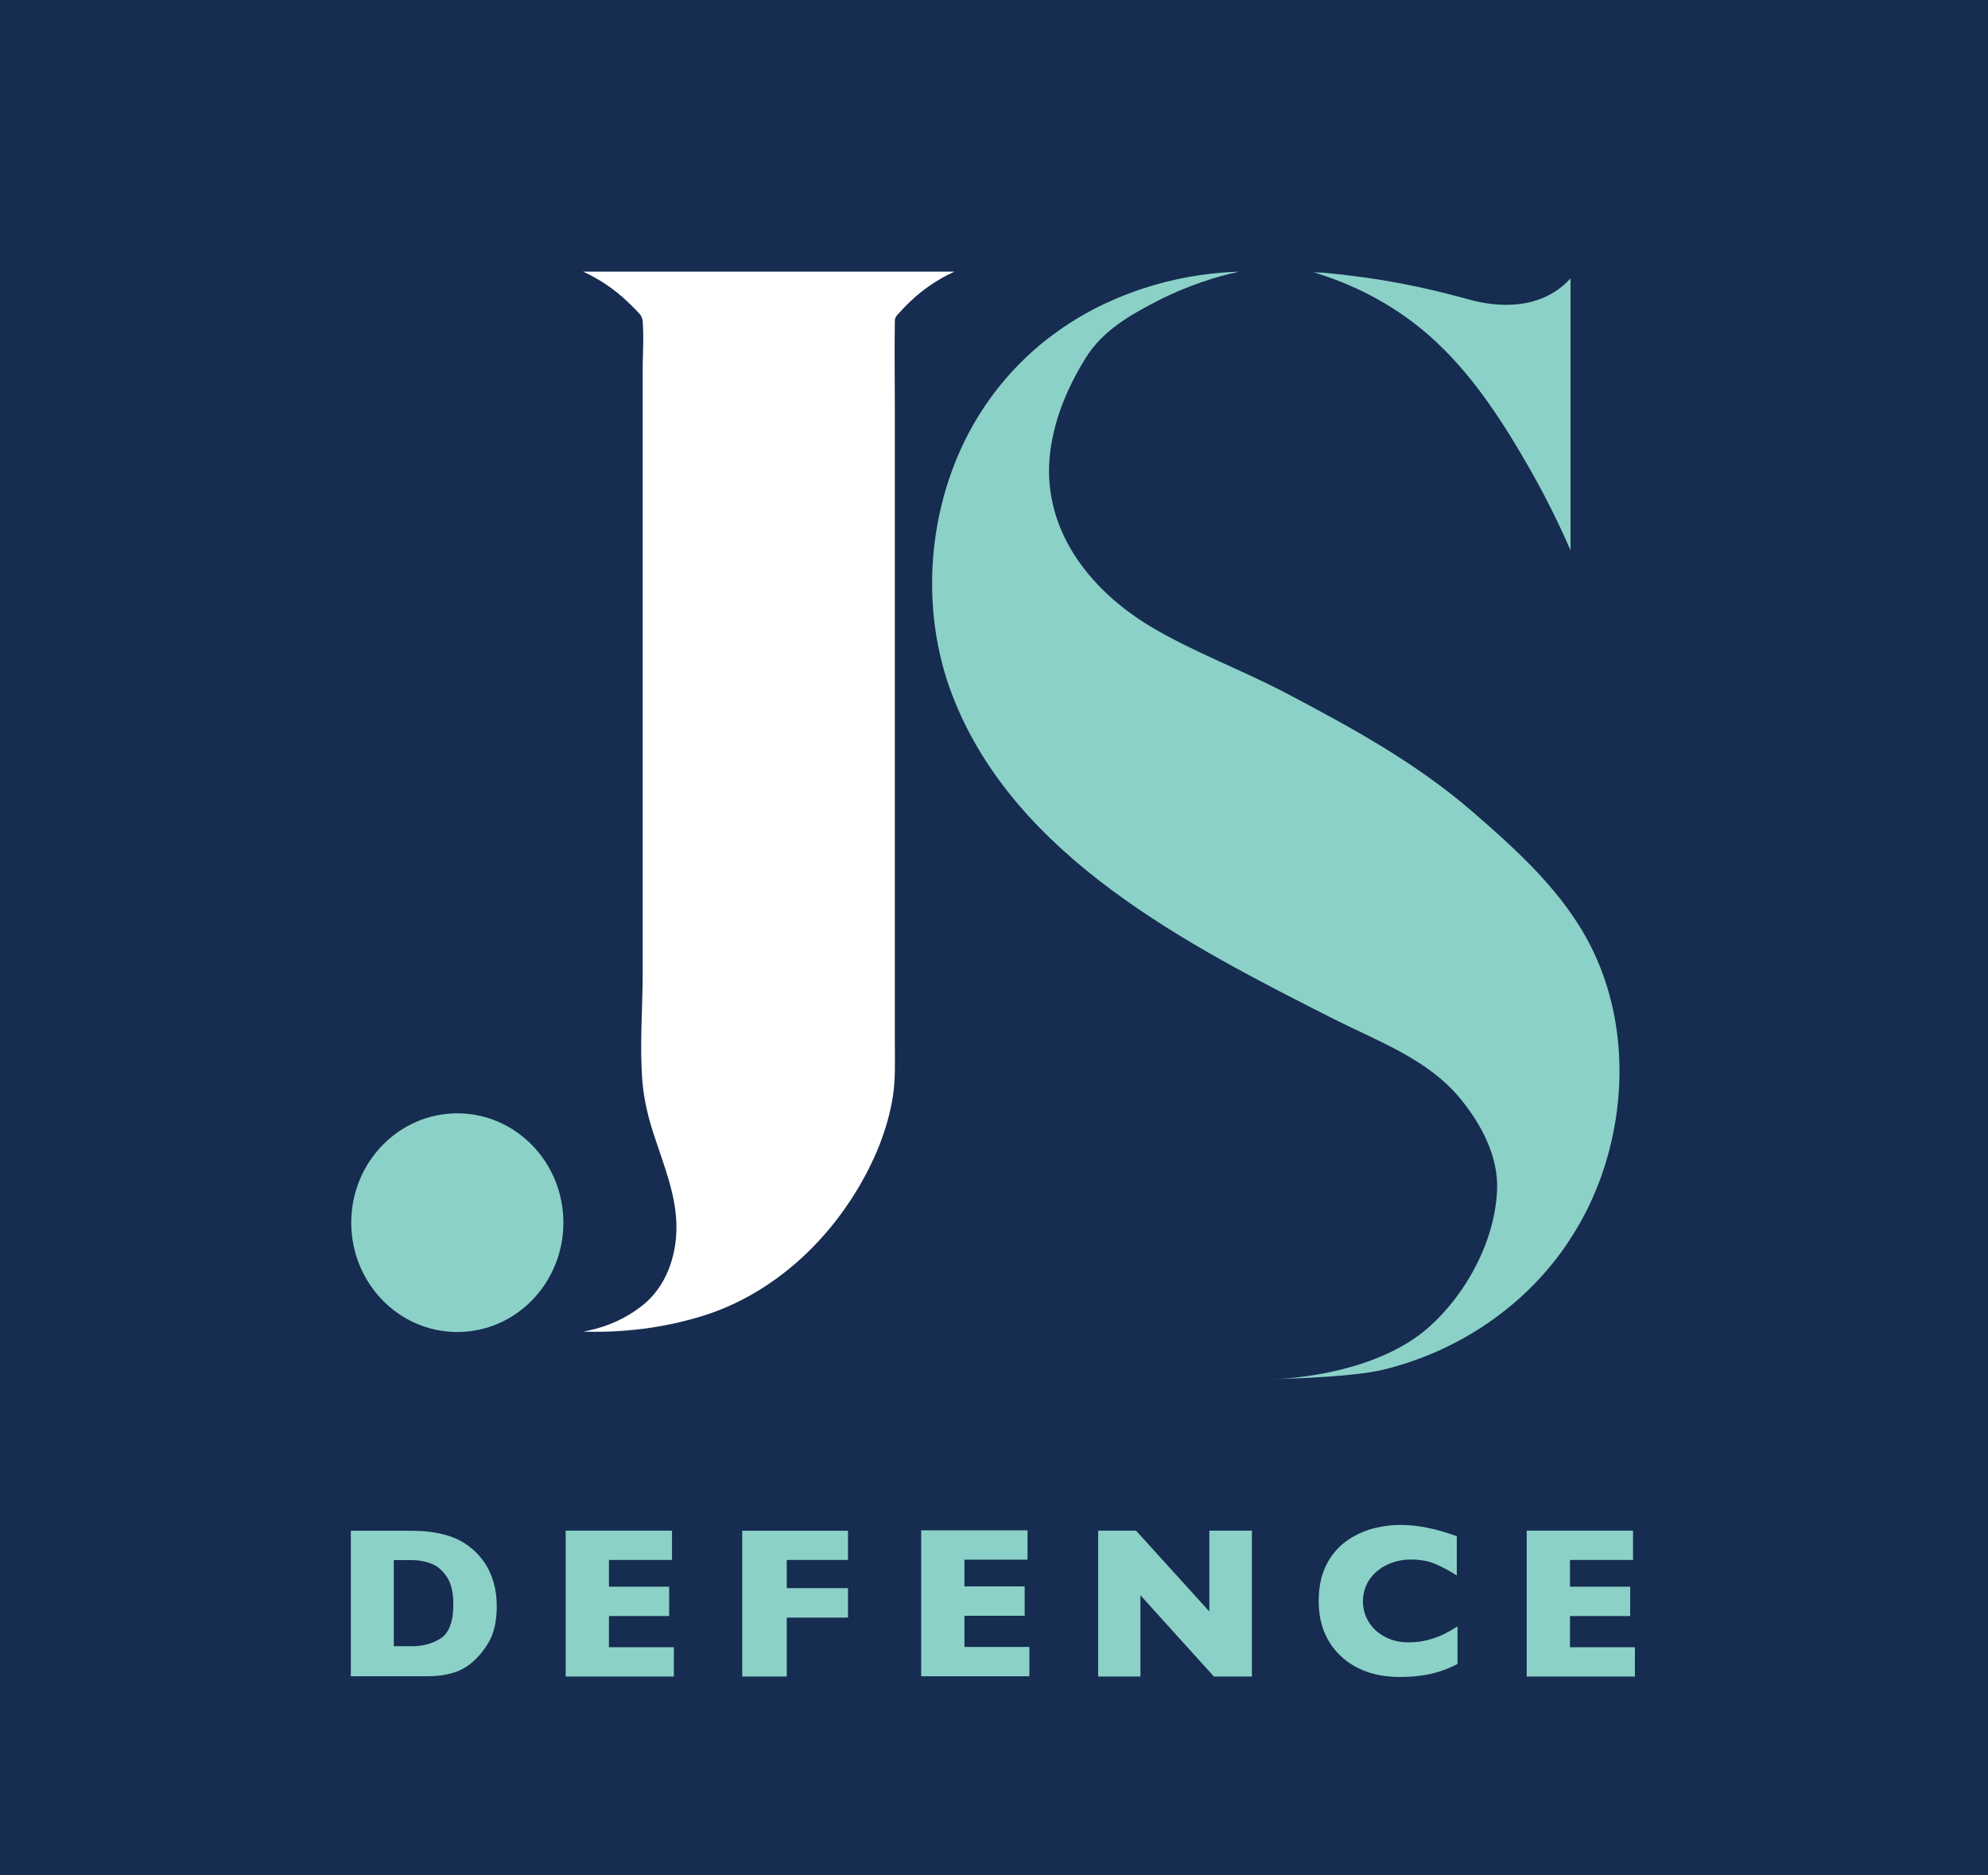
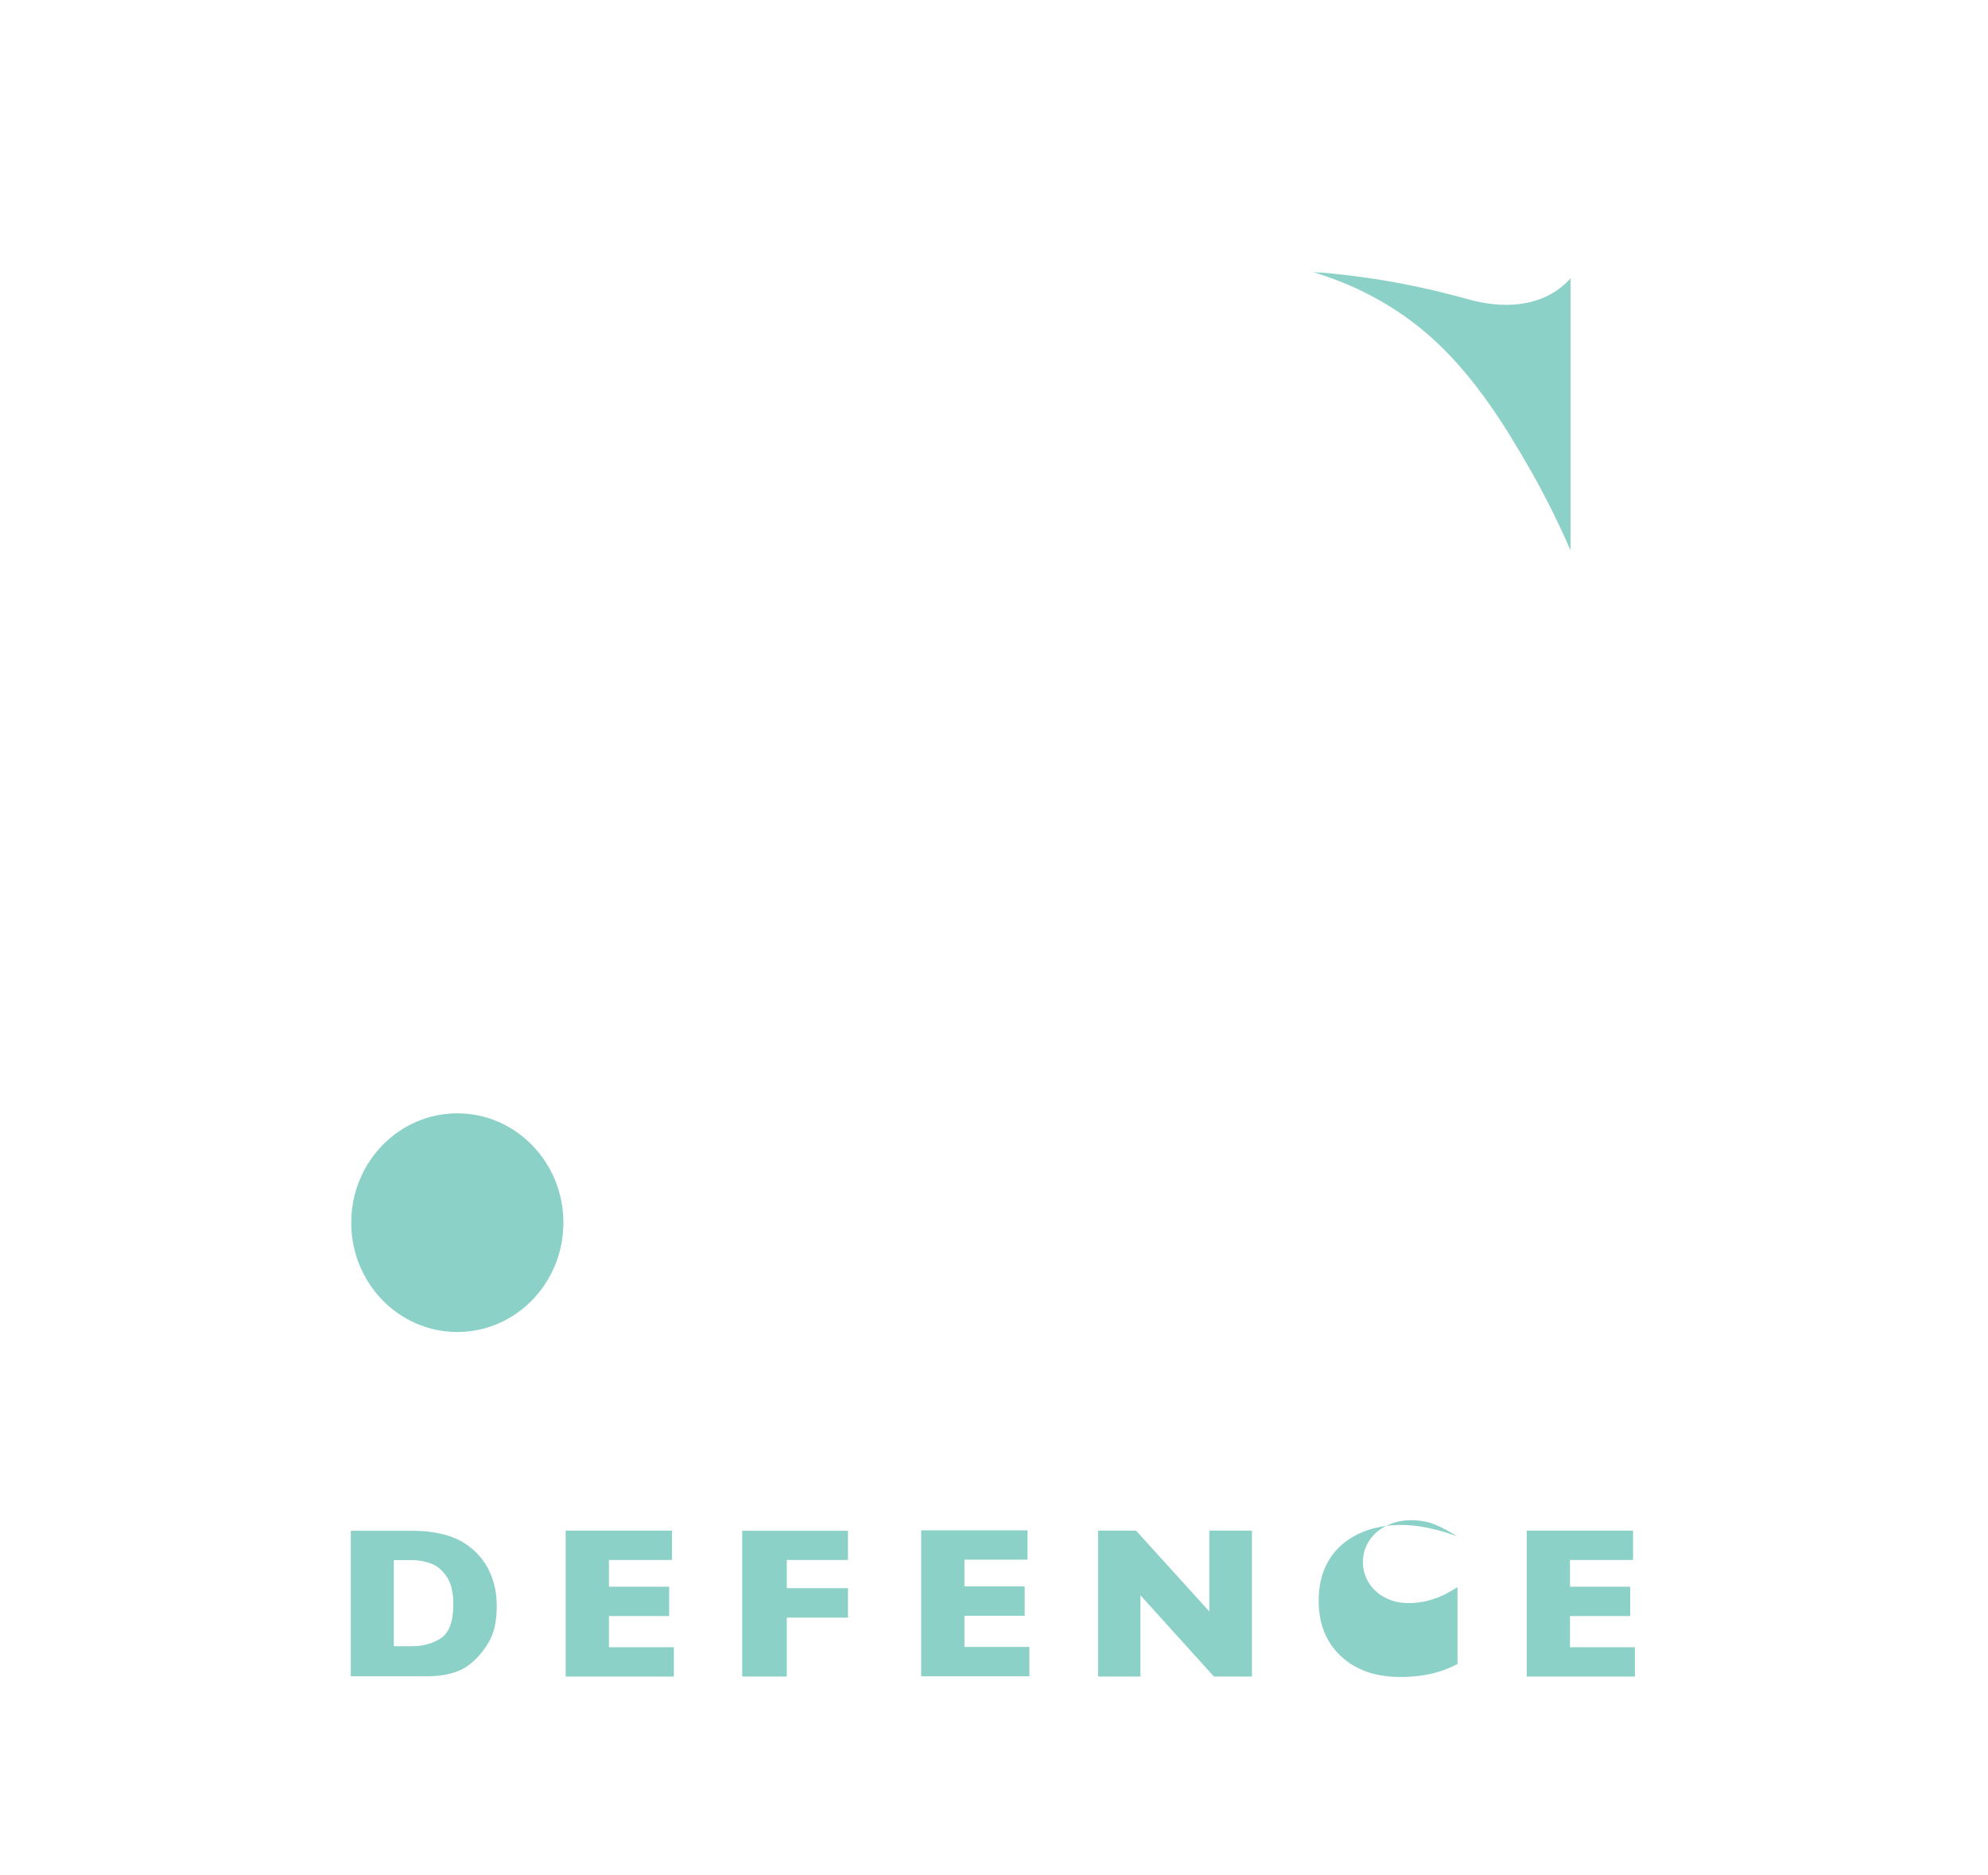
<svg xmlns="http://www.w3.org/2000/svg" version="1.1" id="Layer_1" x="0px" y="0px" viewBox="0 0 1396.3 1317.2" style="enable-background:new 0 0 1396.3 1317.2;" xml:space="preserve">
  <style type="text/css">
	.st0{fill:#162C50;}
	.st1{fill:#8BD1C7;}
	.st2{fill:#FFFFFF;}
</style>
-   <rect class="st0" width="1396.3" height="1317.2" />
  <ellipse class="st1" cx="321.2" cy="858.8" rx="74.5" ry="76.8" />
  <path class="st2" d="M409.6,190.8c0,0,260.7,0,260.7,0c-6.5,3-14.7,7.5-23.2,14.2c-5.4,4.3-10.4,9.1-15,14.2  c-1.9,2.1-3.6,3.3-3.6,6.3c-0.3,20.5,0,41.1,0,61.7c0,21.2,0,42.4,0,63.5c0,21.2,0,42.4,0,63.5s0,42.4,0,63.5c0,21.2,0,42.4,0,63.5  c0,21.2,0,42.4,0,63.5c0,21.2,0,42.4,0,63.5c0,21.2,0,42.4,0,63.5c0,13.1,0.6,26.3-1.5,39.2c-4.2,25.8-15.3,50.2-29.5,72  c-25.1,38.3-62.3,69.2-106.6,82.2c-17.2,5.1-34.9,8.3-52.7,9.6c-10.2,0.8-19.8,0.9-28.6,0.6c9.9-1.7,26.6-6.2,42.3-18.9  c15.8-12.9,23-33.5,23.2-53.4c0.3-23.1-9.1-45-16.1-66.8c-3.7-11.3-6.6-23.4-7.7-35.4c-2.2-25.7,0.1-52,0.1-77.8  c0-28.2,0-56.4,0-84.6c0-28.2,0-56.4,0-84.6c0-28.2,0-56.4,0-84.6s0-56.4,0-84.6c0-28.2,0-56.4,0-84.6c0-7.4,0.4-14.8,0.4-22.2  c0-3.7-0.1-7.4-0.3-11.1c-0.3-3.8-1.3-5.4-4-8.1c-2.3-2.4-4.7-4.8-7.1-7C431.4,203,420.9,196,409.6,190.8z" />
-   <path class="st1" d="M893.7,968.8c12.3-0.4,73.3-4,110.1-36.8c26.3-23.5,46.2-60.4,47.7-96.1c1-23.5-11-46-25.4-63.7  c-22.7-28-57.6-40.5-89-56.3C835,664.2,712.6,602.1,668.9,488.4c-23.5-61.1-17.5-134.1,15.1-190.8c23-39.9,57.7-69.9,100-87.9  c8.3-3.5,16.8-6.6,25.4-9.1c23.6-7,44.7-9.3,61-9.8c-15.7,3.4-35.9,9.5-57.7,20.7c-19.2,9.9-38.2,20.8-50,39.7  c-12.5,20-22,42.3-25,65.8c-6.9,53.4,26.9,97.2,71,123.4c29.7,17.7,63.5,30.1,94.3,46.3c46.6,24.5,92,49.3,131.9,84  c31.4,27.2,63.7,56.6,82.6,94.3c25,49.8,25.6,109.6,7,161.7c-1.2,3.4-2.5,6.7-3.9,10c-3.1,7.6-6.7,15-10.8,22.1  c-0.2,0.4-0.5,0.9-0.7,1.3c-5.5,9.6-11.7,18.8-18.7,27.4c-30,37.2-72.7,63.4-119,74.6C951.7,966.8,913.8,968.1,893.7,968.8z" />
  <path class="st1" d="M921.6,190.9c2.5,0.7,5.8,0.4,8.4,0.7c3,0.3,6,0.5,9,0.9c6.3,0.7,12.6,1.4,18.8,2.3c13.2,1.8,26.4,4.2,39.5,7  c11.5,2.5,22.9,5.4,34.2,8.5c23,6.4,49,6,67.6-10.8c1.4-1.3,2.7-2.6,4-4c0,63.7,0,127.4,0,191.1c-7.6-17.5-16.8-36.4-28.1-56.3  c-18.4-32.3-38.7-64.2-65.9-89.8c-22.1-20.8-48.8-36.5-77.4-46.3C928.3,193,925,191.9,921.6,190.9z" />
  <path class="st1" d="M348.9,1128.2c0,10.5-1.9,18.9-5.6,25.2c-3.7,6.3-8.1,11.5-13.1,15.4c-7.1,5.7-17.1,8.6-30,8.6h-53.8v-102.2  h41.4c6.2,0,11.6,0.3,16,1c4.4,0.7,8.4,1.6,12,2.8c3.5,1.2,6.6,2.6,9.1,4.1c2.5,1.5,4.7,3.1,6.7,4.8c3.4,2.8,6.4,6.2,9,10.1  c2.6,3.9,4.6,8.4,6.1,13.5C348.2,1116.7,348.9,1122.2,348.9,1128.2z M318.4,1126.9c0-8.3-1.5-14.8-4.6-19.4  c-3.1-4.6-6.8-7.7-11.1-9.3c-4.3-1.6-8.8-2.4-13.3-2.4h-12.8v60.5h12.8c7.9,0,14.7-1.9,20.4-5.7  C315.5,1146.7,318.4,1138.9,318.4,1126.9z" />
  <path class="st1" d="M473.3,1177.6h-76v-102.5H472v20.6h-44.3v18.8H470v20.6h-42.3v21.9h45.6V1177.6z" />
  <path class="st1" d="M723,1177.4h-76v-102.5h74.7v20.6h-44.3v18.8h42.3v20.6h-42.3v21.9H723V1177.4z" />
  <path class="st1" d="M1148.3,1177.6h-76v-102.5h74.7v20.6h-44.3v18.8h42.3v20.6h-42.3v21.9h45.6V1177.6z" />
  <path class="st1" d="M595.6,1136.2h-43v41.4h-31.3v-102.4h74.3v20.5h-43v19.8h43V1136.2z" />
  <path class="st1" d="M879.3,1177.6h-26.7l-51.6-57.1v57.1h-29.7v-102.5h26.6l51.5,56.8v-56.8h29.9V1177.6z" />
-   <path class="st1" d="M1023.8,1168.7c-4.2,2.3-8.5,4-12.9,5.4c-4.4,1.4-8.8,2.3-13.3,2.9c-4.5,0.6-9.1,0.9-13.9,0.9  c-8.8,0-16.8-1.2-23.8-3.7c-7-2.5-13.1-6.2-18.3-11.1c-5.2-4.9-9-10.6-11.6-17.1c-2.6-6.5-3.8-13.7-3.8-21.5  c0-8.9,1.5-16.8,4.5-23.5c3-6.7,7.3-12.3,12.7-16.8c5.4-4.4,11.7-7.7,18.6-9.9c7-2.1,14.3-3.2,22-3.2c11.5,0,24.6,2.6,39.2,7.9v27.6  c-5-3.2-10-5.9-14.9-8c-4.9-2.1-10.7-3.2-17.3-3.2c-5.9,0-11.4,1.2-16.6,3.6c-5.1,2.4-9.3,5.8-12.4,10.3c-3.1,4.5-4.7,9.6-4.7,15.6  c0,5.2,1.4,10.1,4.1,14.4c2.7,4.4,6.5,7.9,11.4,10.4c4.9,2.6,10.3,3.9,16.5,3.9c4.9,0,9.6-0.6,14-1.8c4.4-1.2,8.1-2.6,11.1-4.1  c3-1.5,6.1-3.3,9.3-5.3V1168.7z" />
+   <path class="st1" d="M1023.8,1168.7c-4.2,2.3-8.5,4-12.9,5.4c-4.4,1.4-8.8,2.3-13.3,2.9c-4.5,0.6-9.1,0.9-13.9,0.9  c-8.8,0-16.8-1.2-23.8-3.7c-7-2.5-13.1-6.2-18.3-11.1c-5.2-4.9-9-10.6-11.6-17.1c-2.6-6.5-3.8-13.7-3.8-21.5  c0-8.9,1.5-16.8,4.5-23.5c3-6.7,7.3-12.3,12.7-16.8c5.4-4.4,11.7-7.7,18.6-9.9c7-2.1,14.3-3.2,22-3.2c11.5,0,24.6,2.6,39.2,7.9c-5-3.2-10-5.9-14.9-8c-4.9-2.1-10.7-3.2-17.3-3.2c-5.9,0-11.4,1.2-16.6,3.6c-5.1,2.4-9.3,5.8-12.4,10.3c-3.1,4.5-4.7,9.6-4.7,15.6  c0,5.2,1.4,10.1,4.1,14.4c2.7,4.4,6.5,7.9,11.4,10.4c4.9,2.6,10.3,3.9,16.5,3.9c4.9,0,9.6-0.6,14-1.8c4.4-1.2,8.1-2.6,11.1-4.1  c3-1.5,6.1-3.3,9.3-5.3V1168.7z" />
</svg>